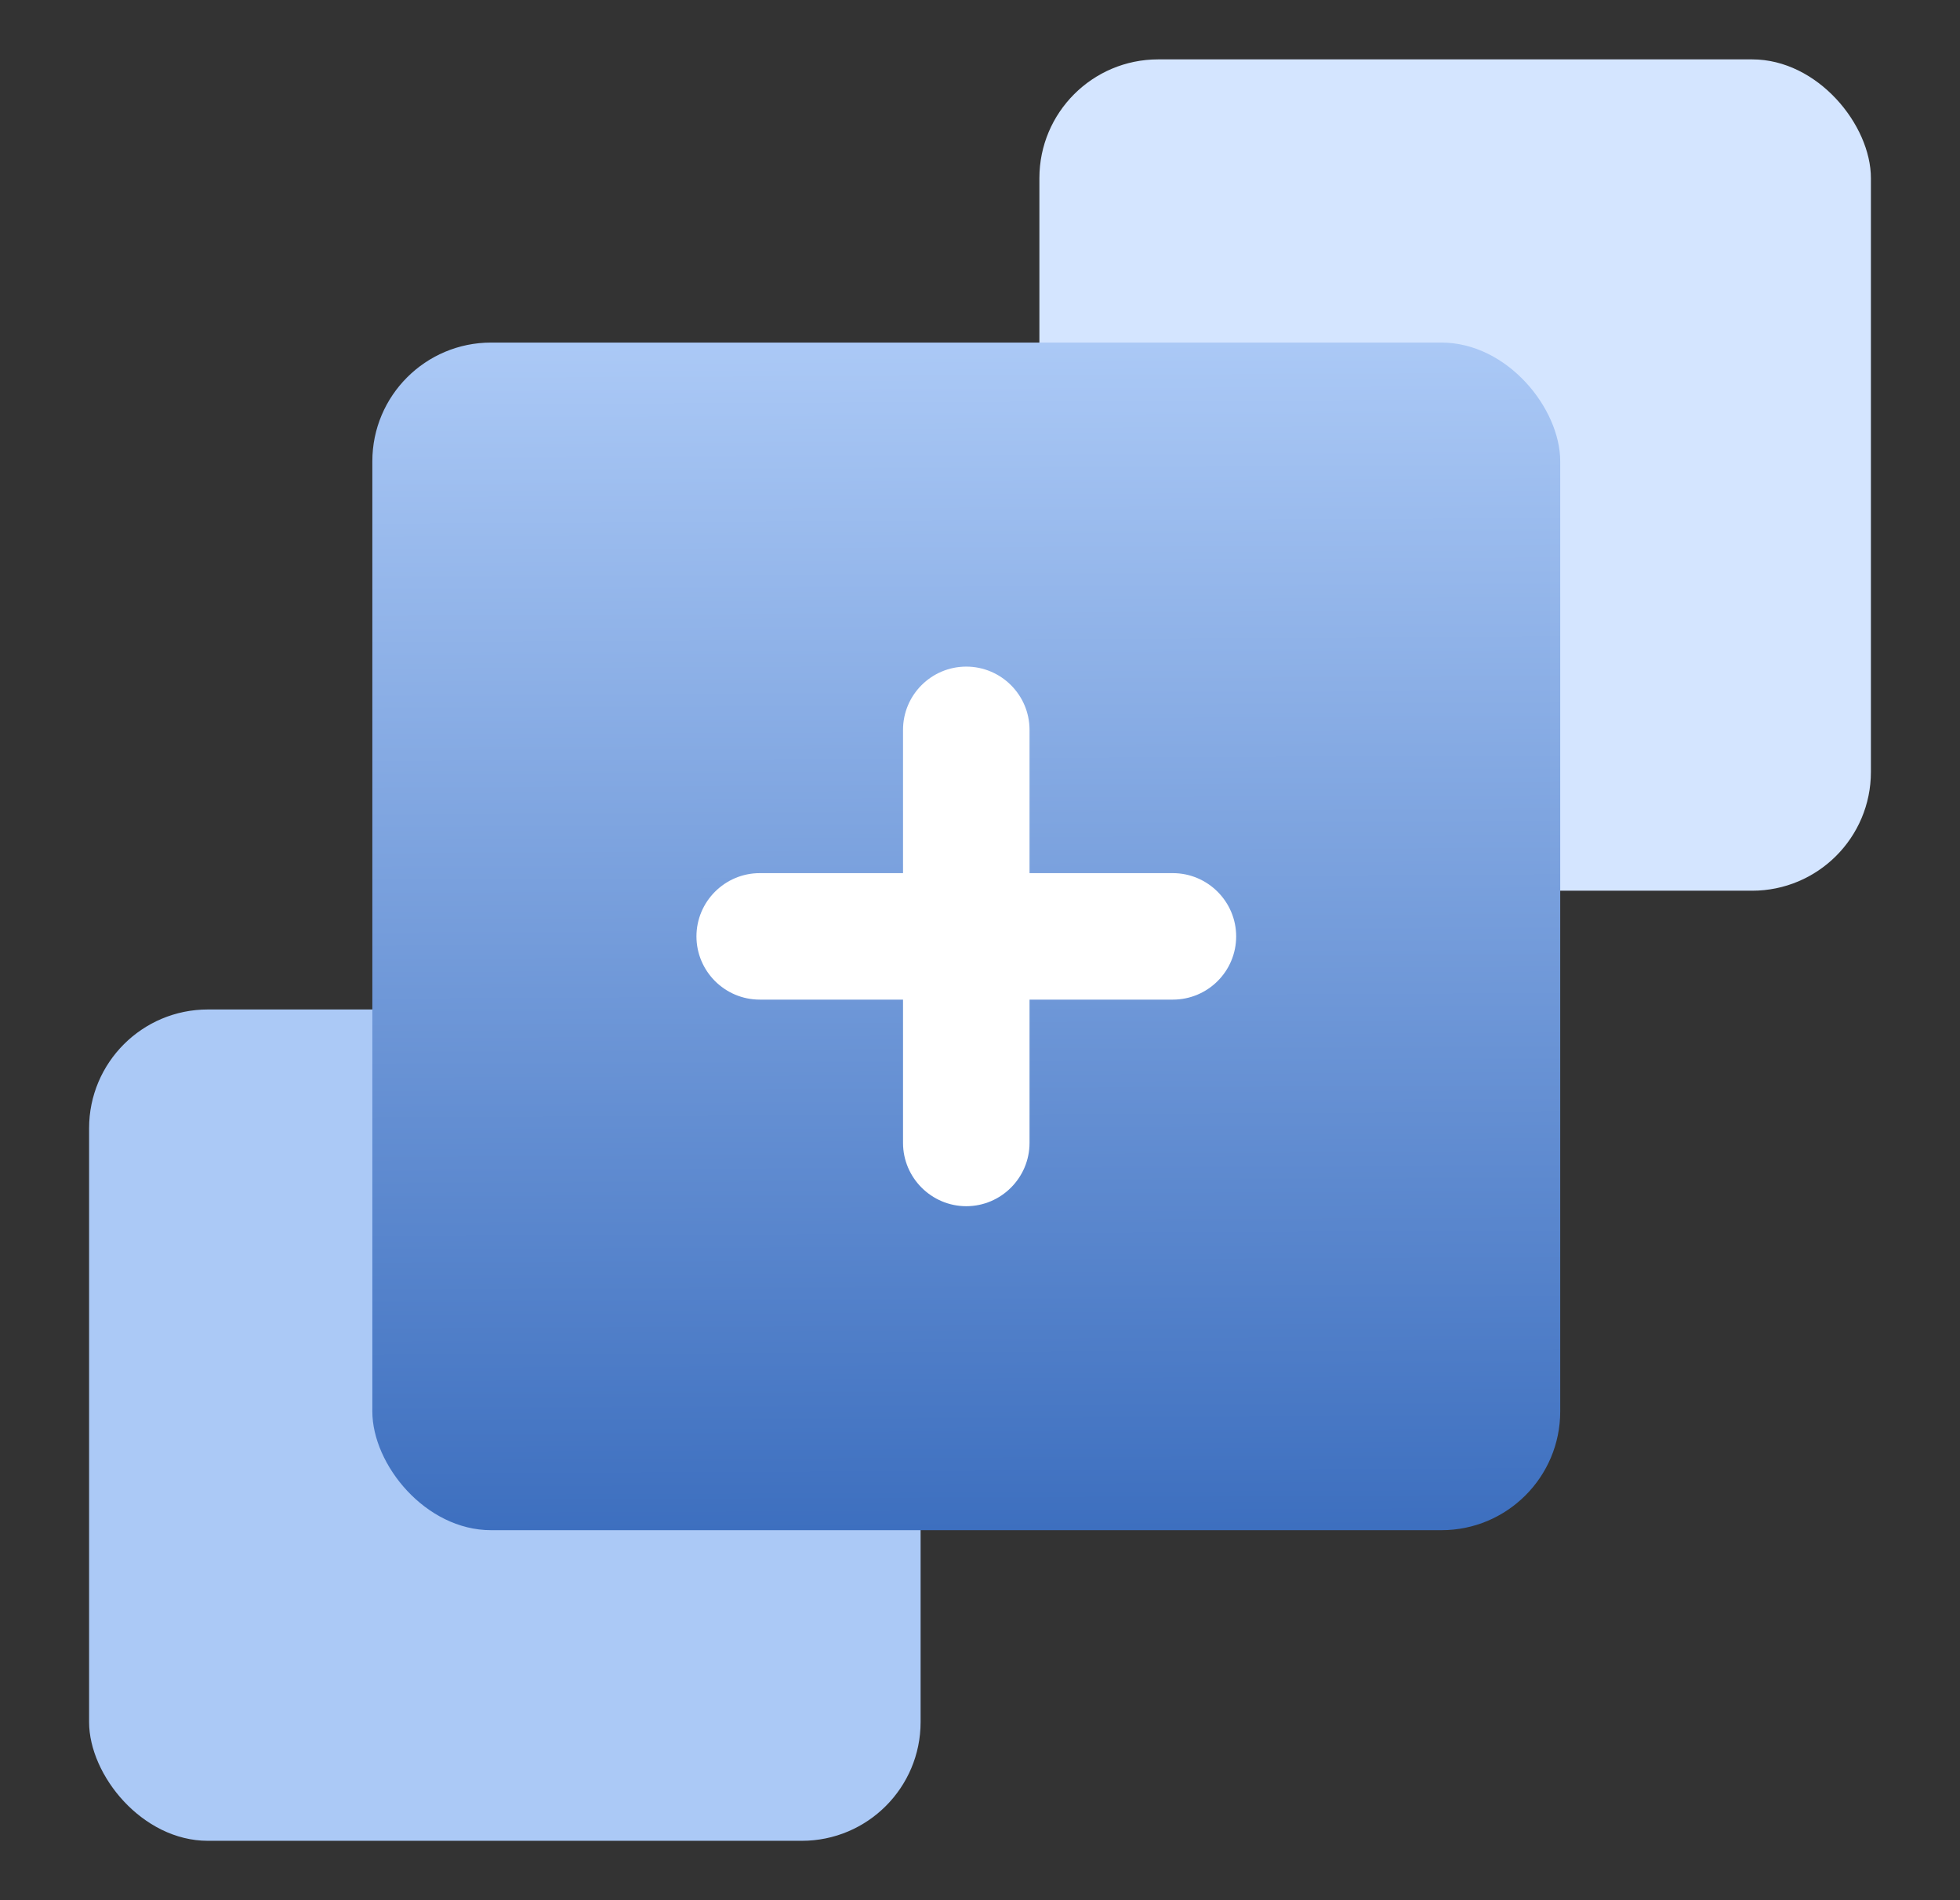
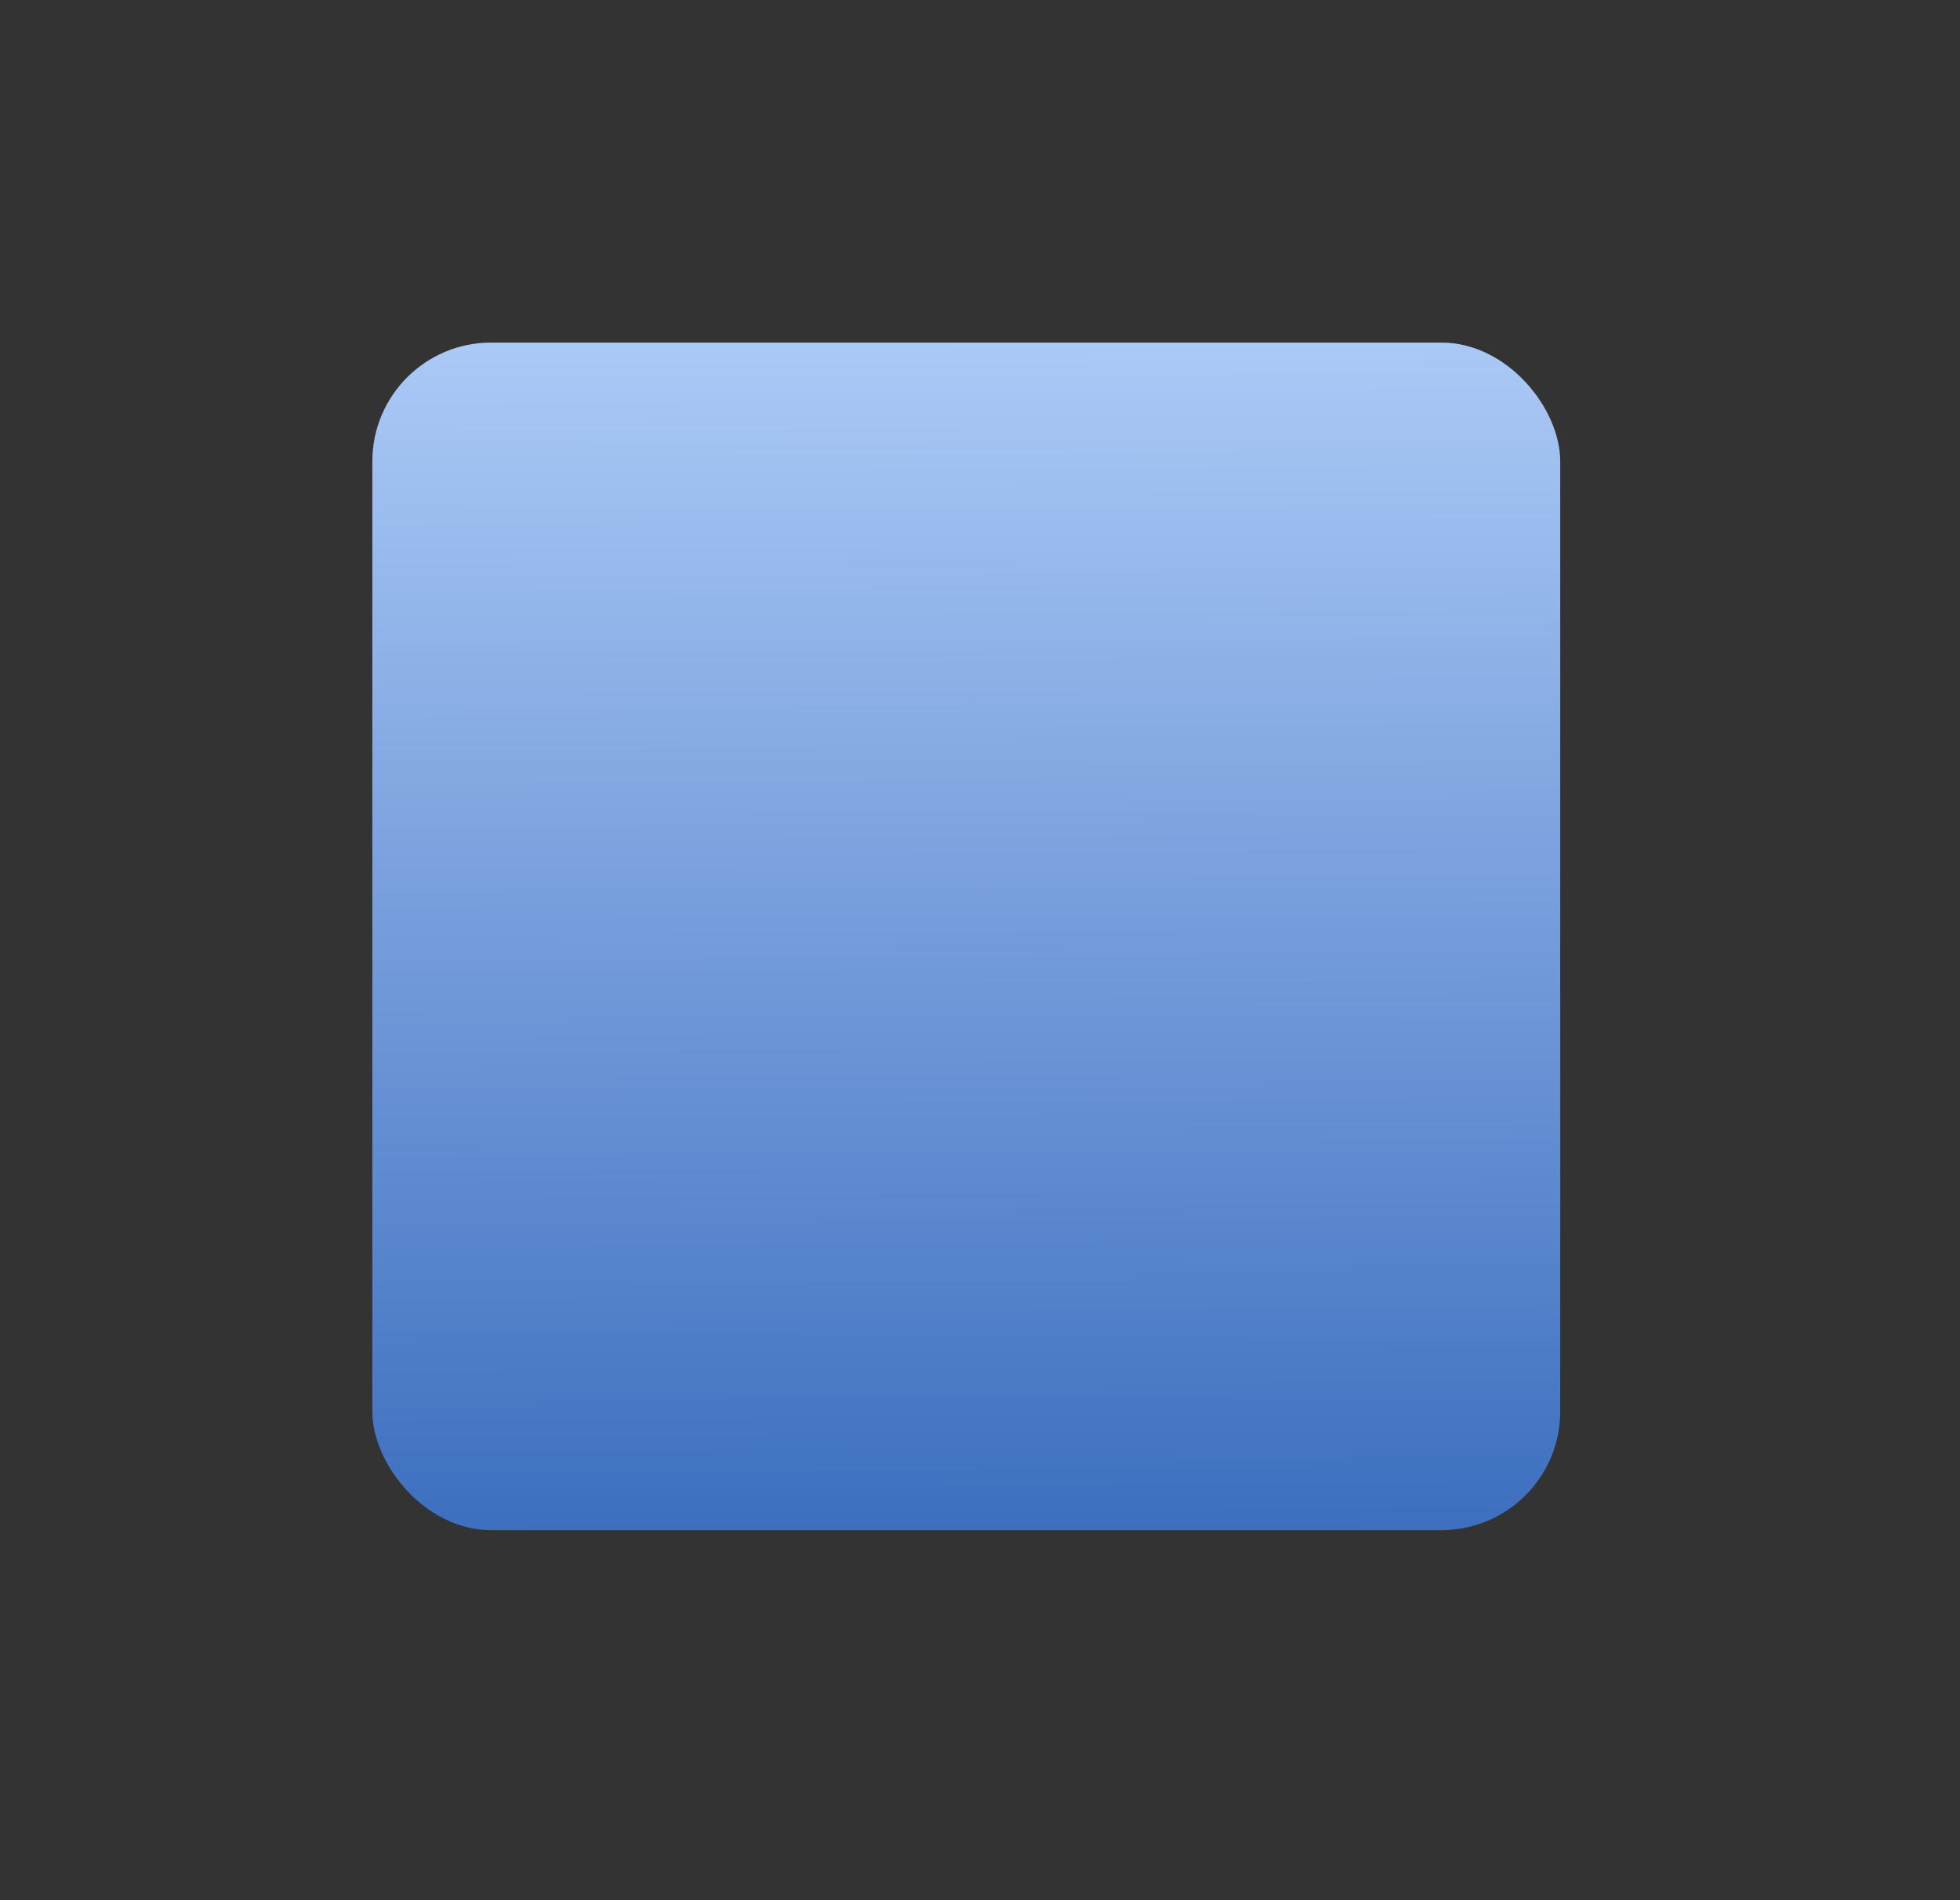
<svg xmlns="http://www.w3.org/2000/svg" width="33" height="32" viewBox="0 0 33 32" fill="none">
  <rect x="0" y="0" width="33" height="32" fill="#333333" stroke="none" />
-   <rect x="17.5" y="1" width="14" height="14" rx="2" fill="#D4E5FF" />
-   <rect x="1.5" y="17" width="14" height="14" rx="2" fill="#ABC9F6" />
  <rect x="6.269" y="5.769" width="20" height="20" rx="2" fill="url(#paint0_linear_992_63091)" />
-   <path d="M19.747 14.854H17.184V12.291C17.184 11.787 16.773 11.376 16.269 11.376C15.766 11.376 15.354 11.784 15.354 12.291V14.854H12.791C12.287 14.854 11.876 15.266 11.876 15.769C11.876 16.273 12.287 16.684 12.791 16.684H15.354V19.247C15.354 19.751 15.766 20.163 16.269 20.163C16.773 20.163 17.184 19.751 17.184 19.247V16.684H19.747C20.251 16.684 20.663 16.276 20.663 15.769C20.663 15.266 20.251 14.854 19.747 14.854Z" fill="white" stroke="white" stroke-width="0.3" />
  <defs>
    <linearGradient id="paint0_linear_992_63091" x1="16.256" y1="5.769" x2="16.35" y2="25.769" gradientUnits="userSpaceOnUse">
      <stop stop-color="#ABC9F6" />
      <stop offset="1" stop-color="#3D6FBF" />
    </linearGradient>
  </defs>
</svg>